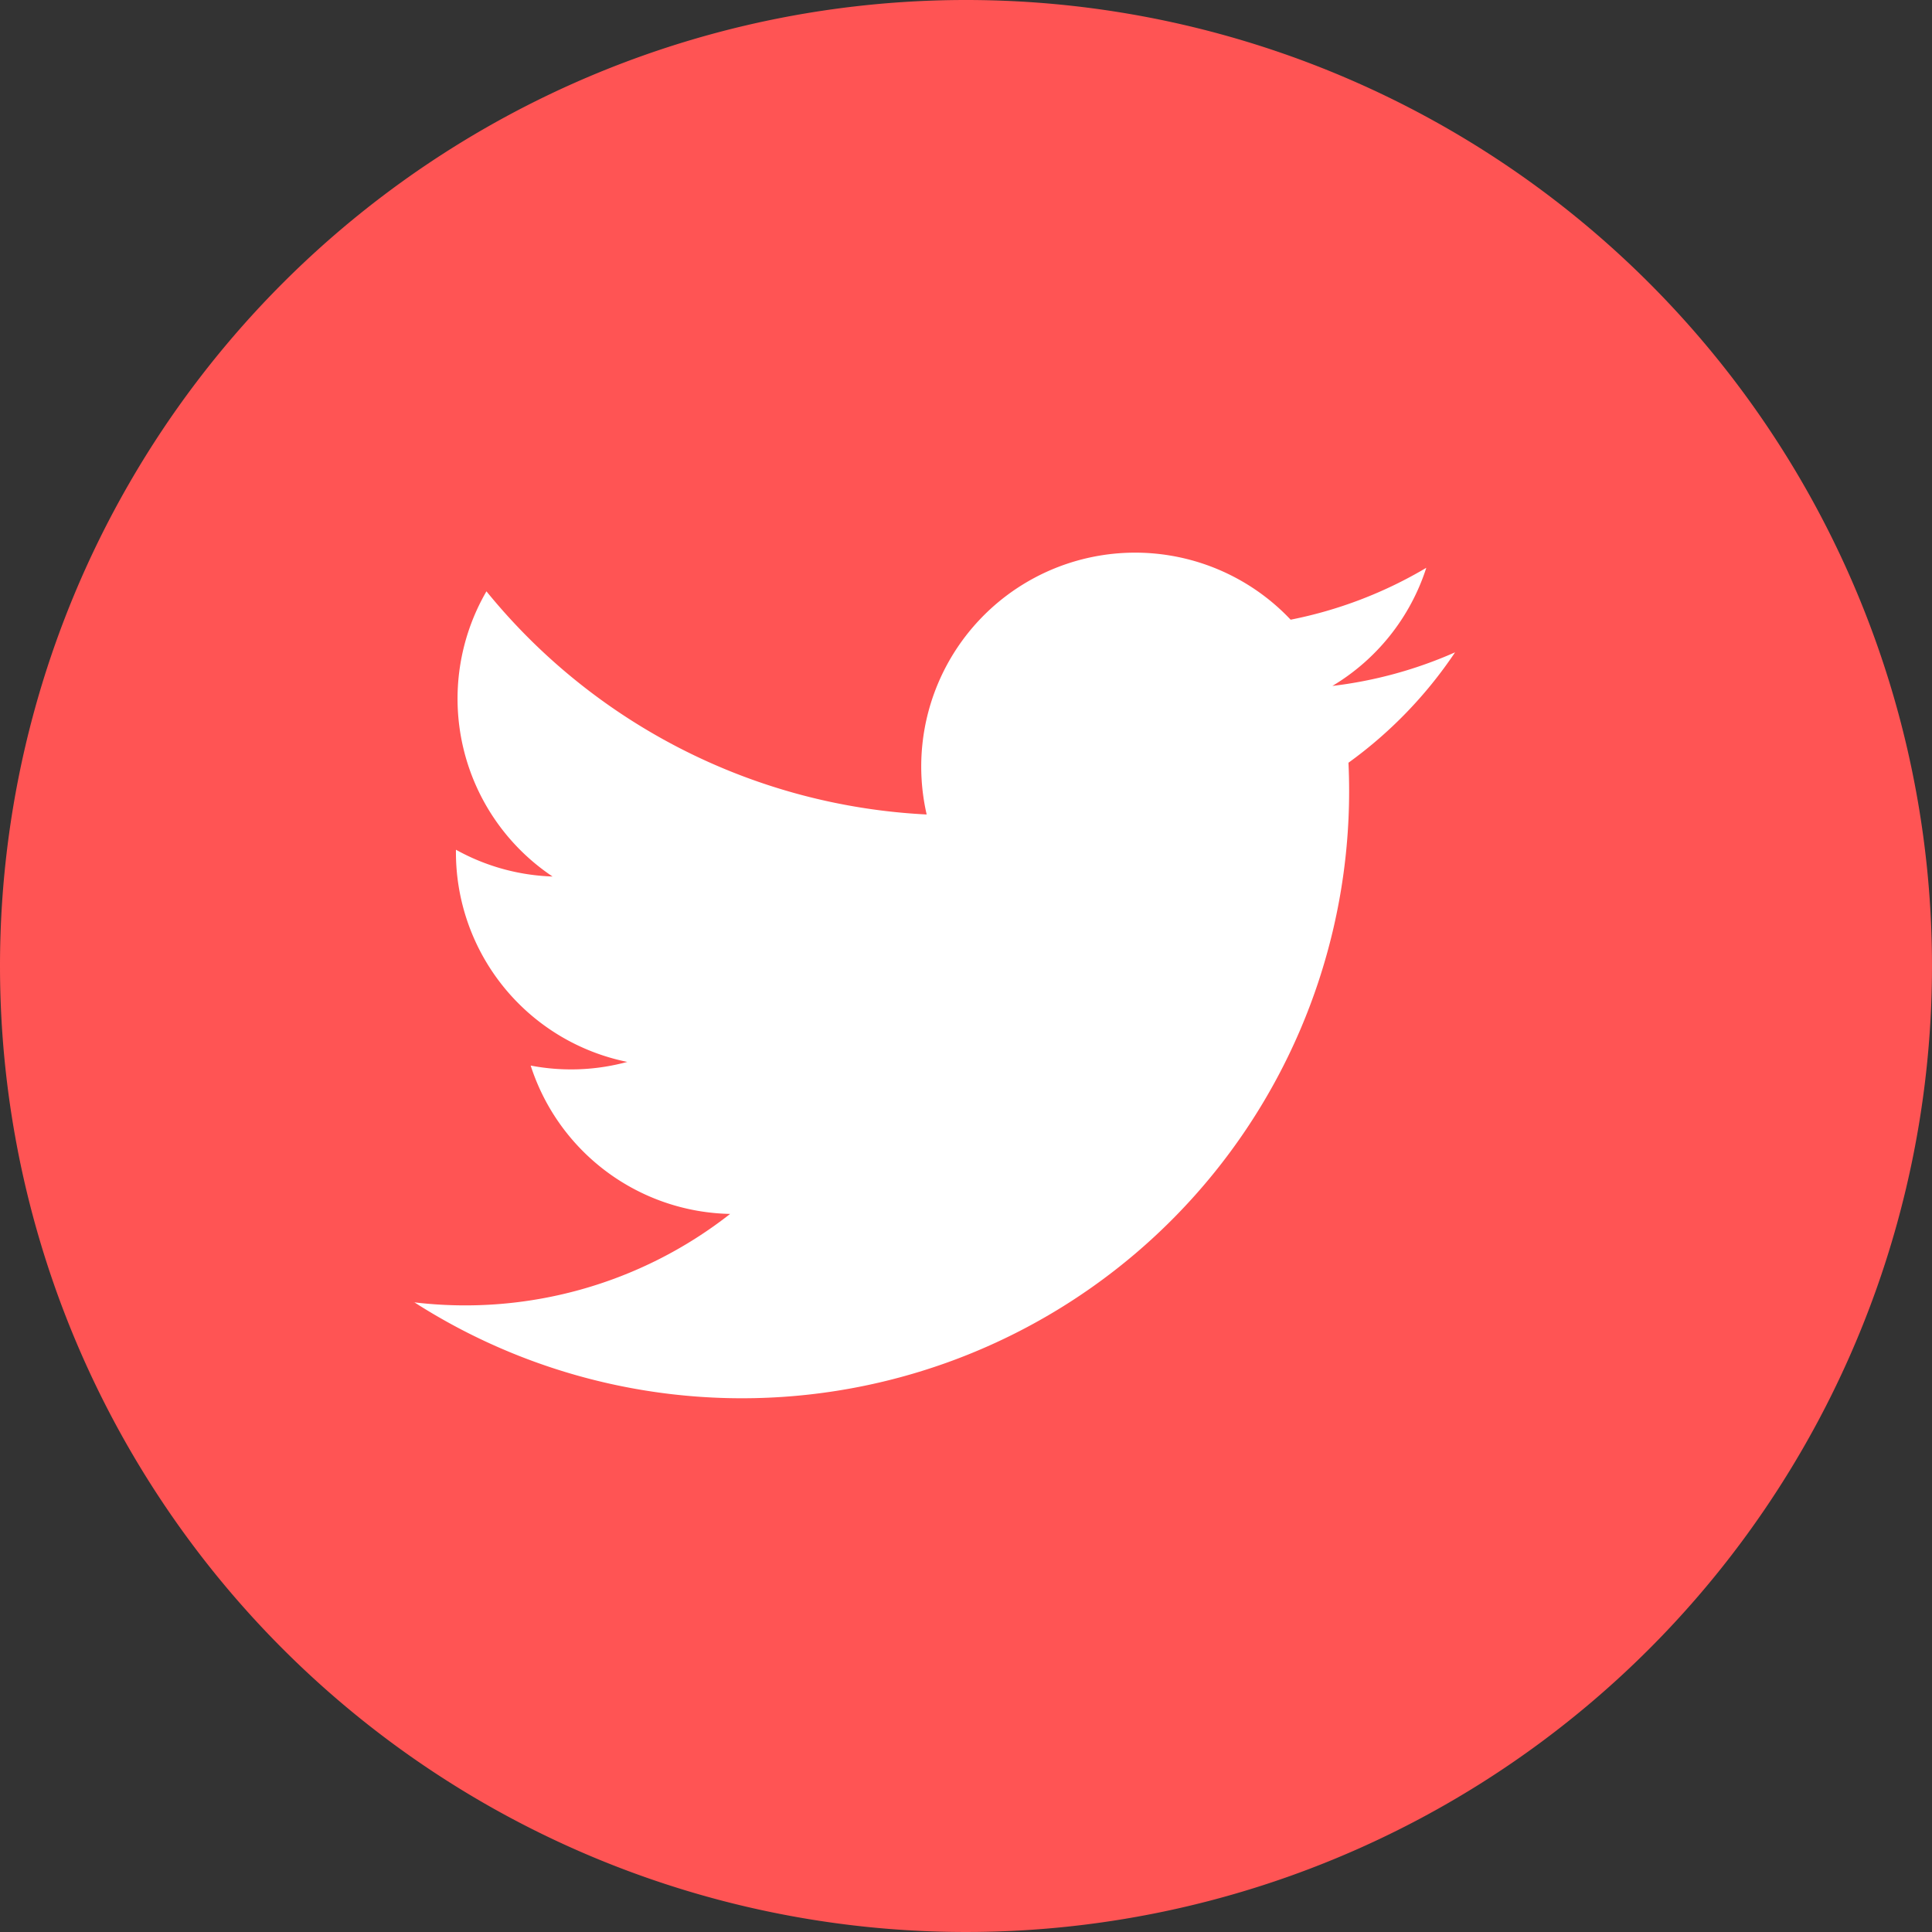
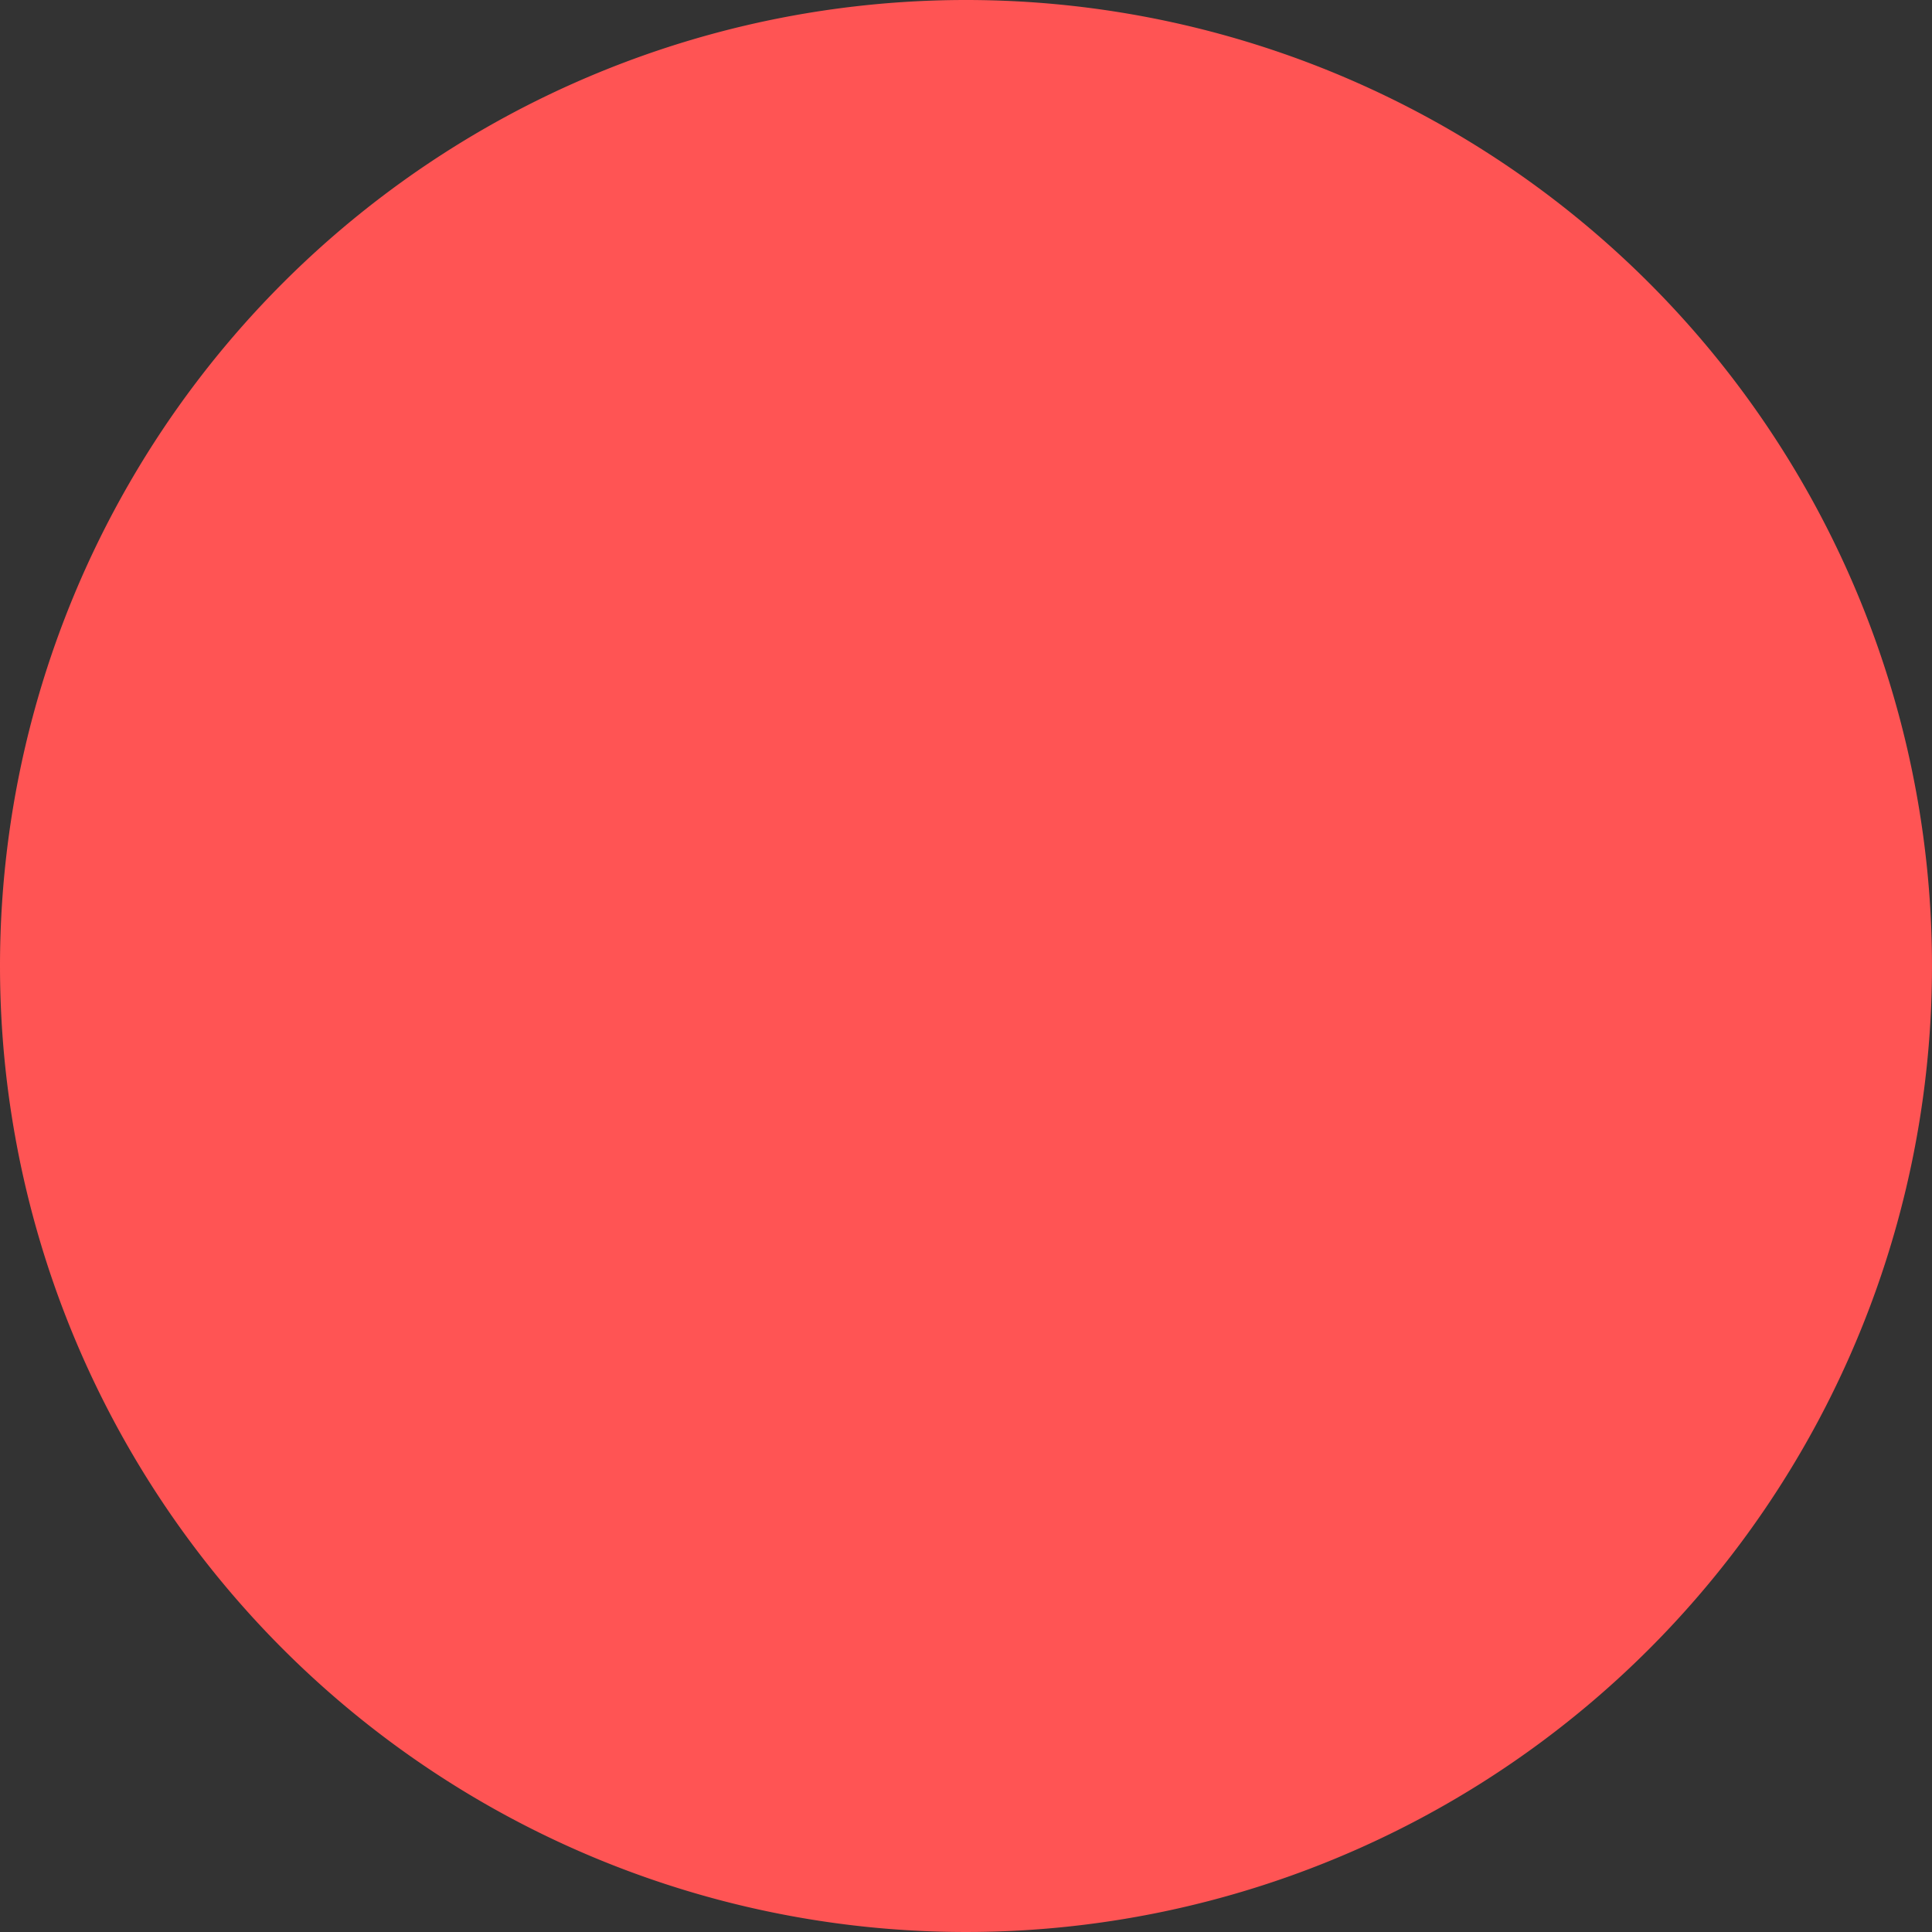
<svg xmlns="http://www.w3.org/2000/svg" width="28" height="28" viewBox="0 0 28 28">
  <rect x="0" y="0" width="28" height="28" fill="#333333" stroke="none" />
  <g id="Group_17328" data-name="Group 17328" transform="translate(-737 -3477)">
    <path id="Path_26120" data-name="Path 26120" d="M14,0A14,14,0,1,1,0,14,14,14,0,0,1,14,0Z" transform="translate(737 3477)" fill="#ff5454" />
    <g id="Group_10141" data-name="Group 10141" transform="translate(736.385 3476.971)">
-       <path id="Path_26114" data-name="Path 26114" d="M126.55,24.317A8.8,8.8,0,0,0,140.093,16.5a6.287,6.287,0,0,0,1.545-1.6,6.191,6.191,0,0,1-1.778.487,3.1,3.1,0,0,0,1.361-1.712,6.214,6.214,0,0,1-1.966.752,3.1,3.1,0,0,0-5.275,2.823,8.785,8.785,0,0,1-6.38-3.234,3.1,3.1,0,0,0,.958,4.133,3.086,3.086,0,0,1-1.4-.388,3.1,3.1,0,0,0,2.483,3.075,3.106,3.106,0,0,1-1.4.053,3.1,3.1,0,0,0,2.891,2.15,6.222,6.222,0,0,1-4.583,1.281" transform="translate(-119.935 -5.417)" fill="#fff" />
-     </g>
+       </g>
  </g>
</svg>